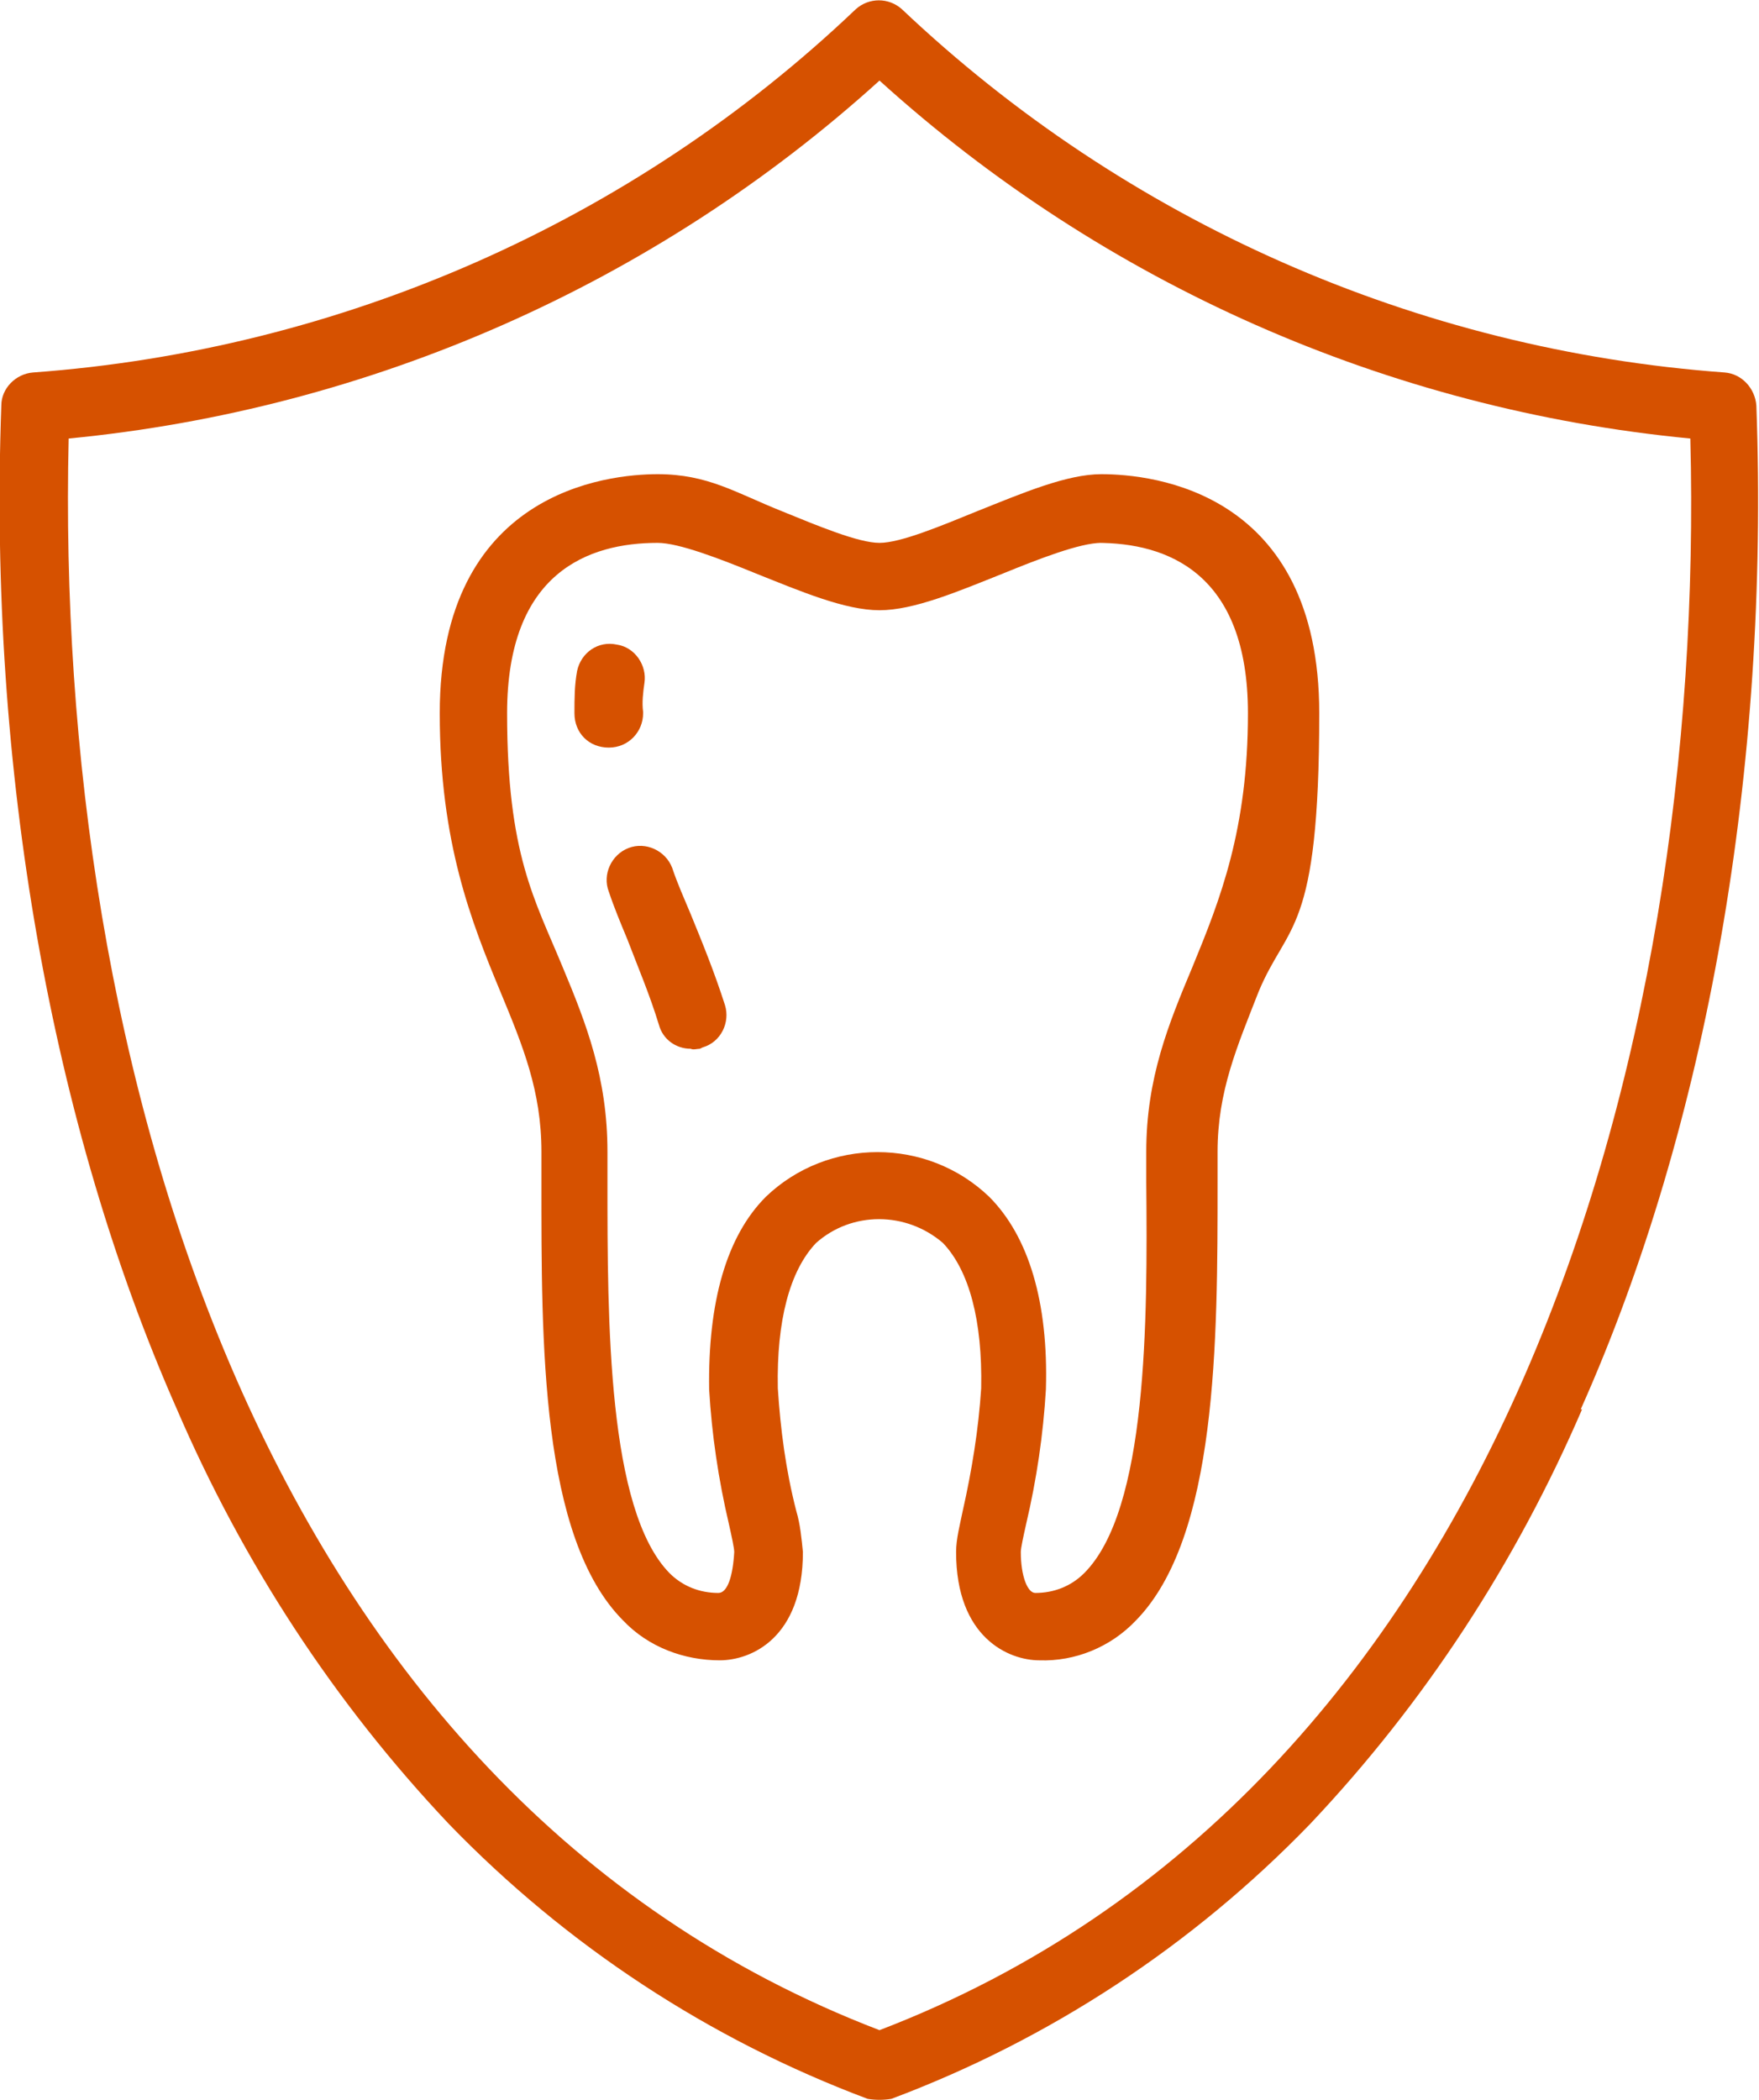
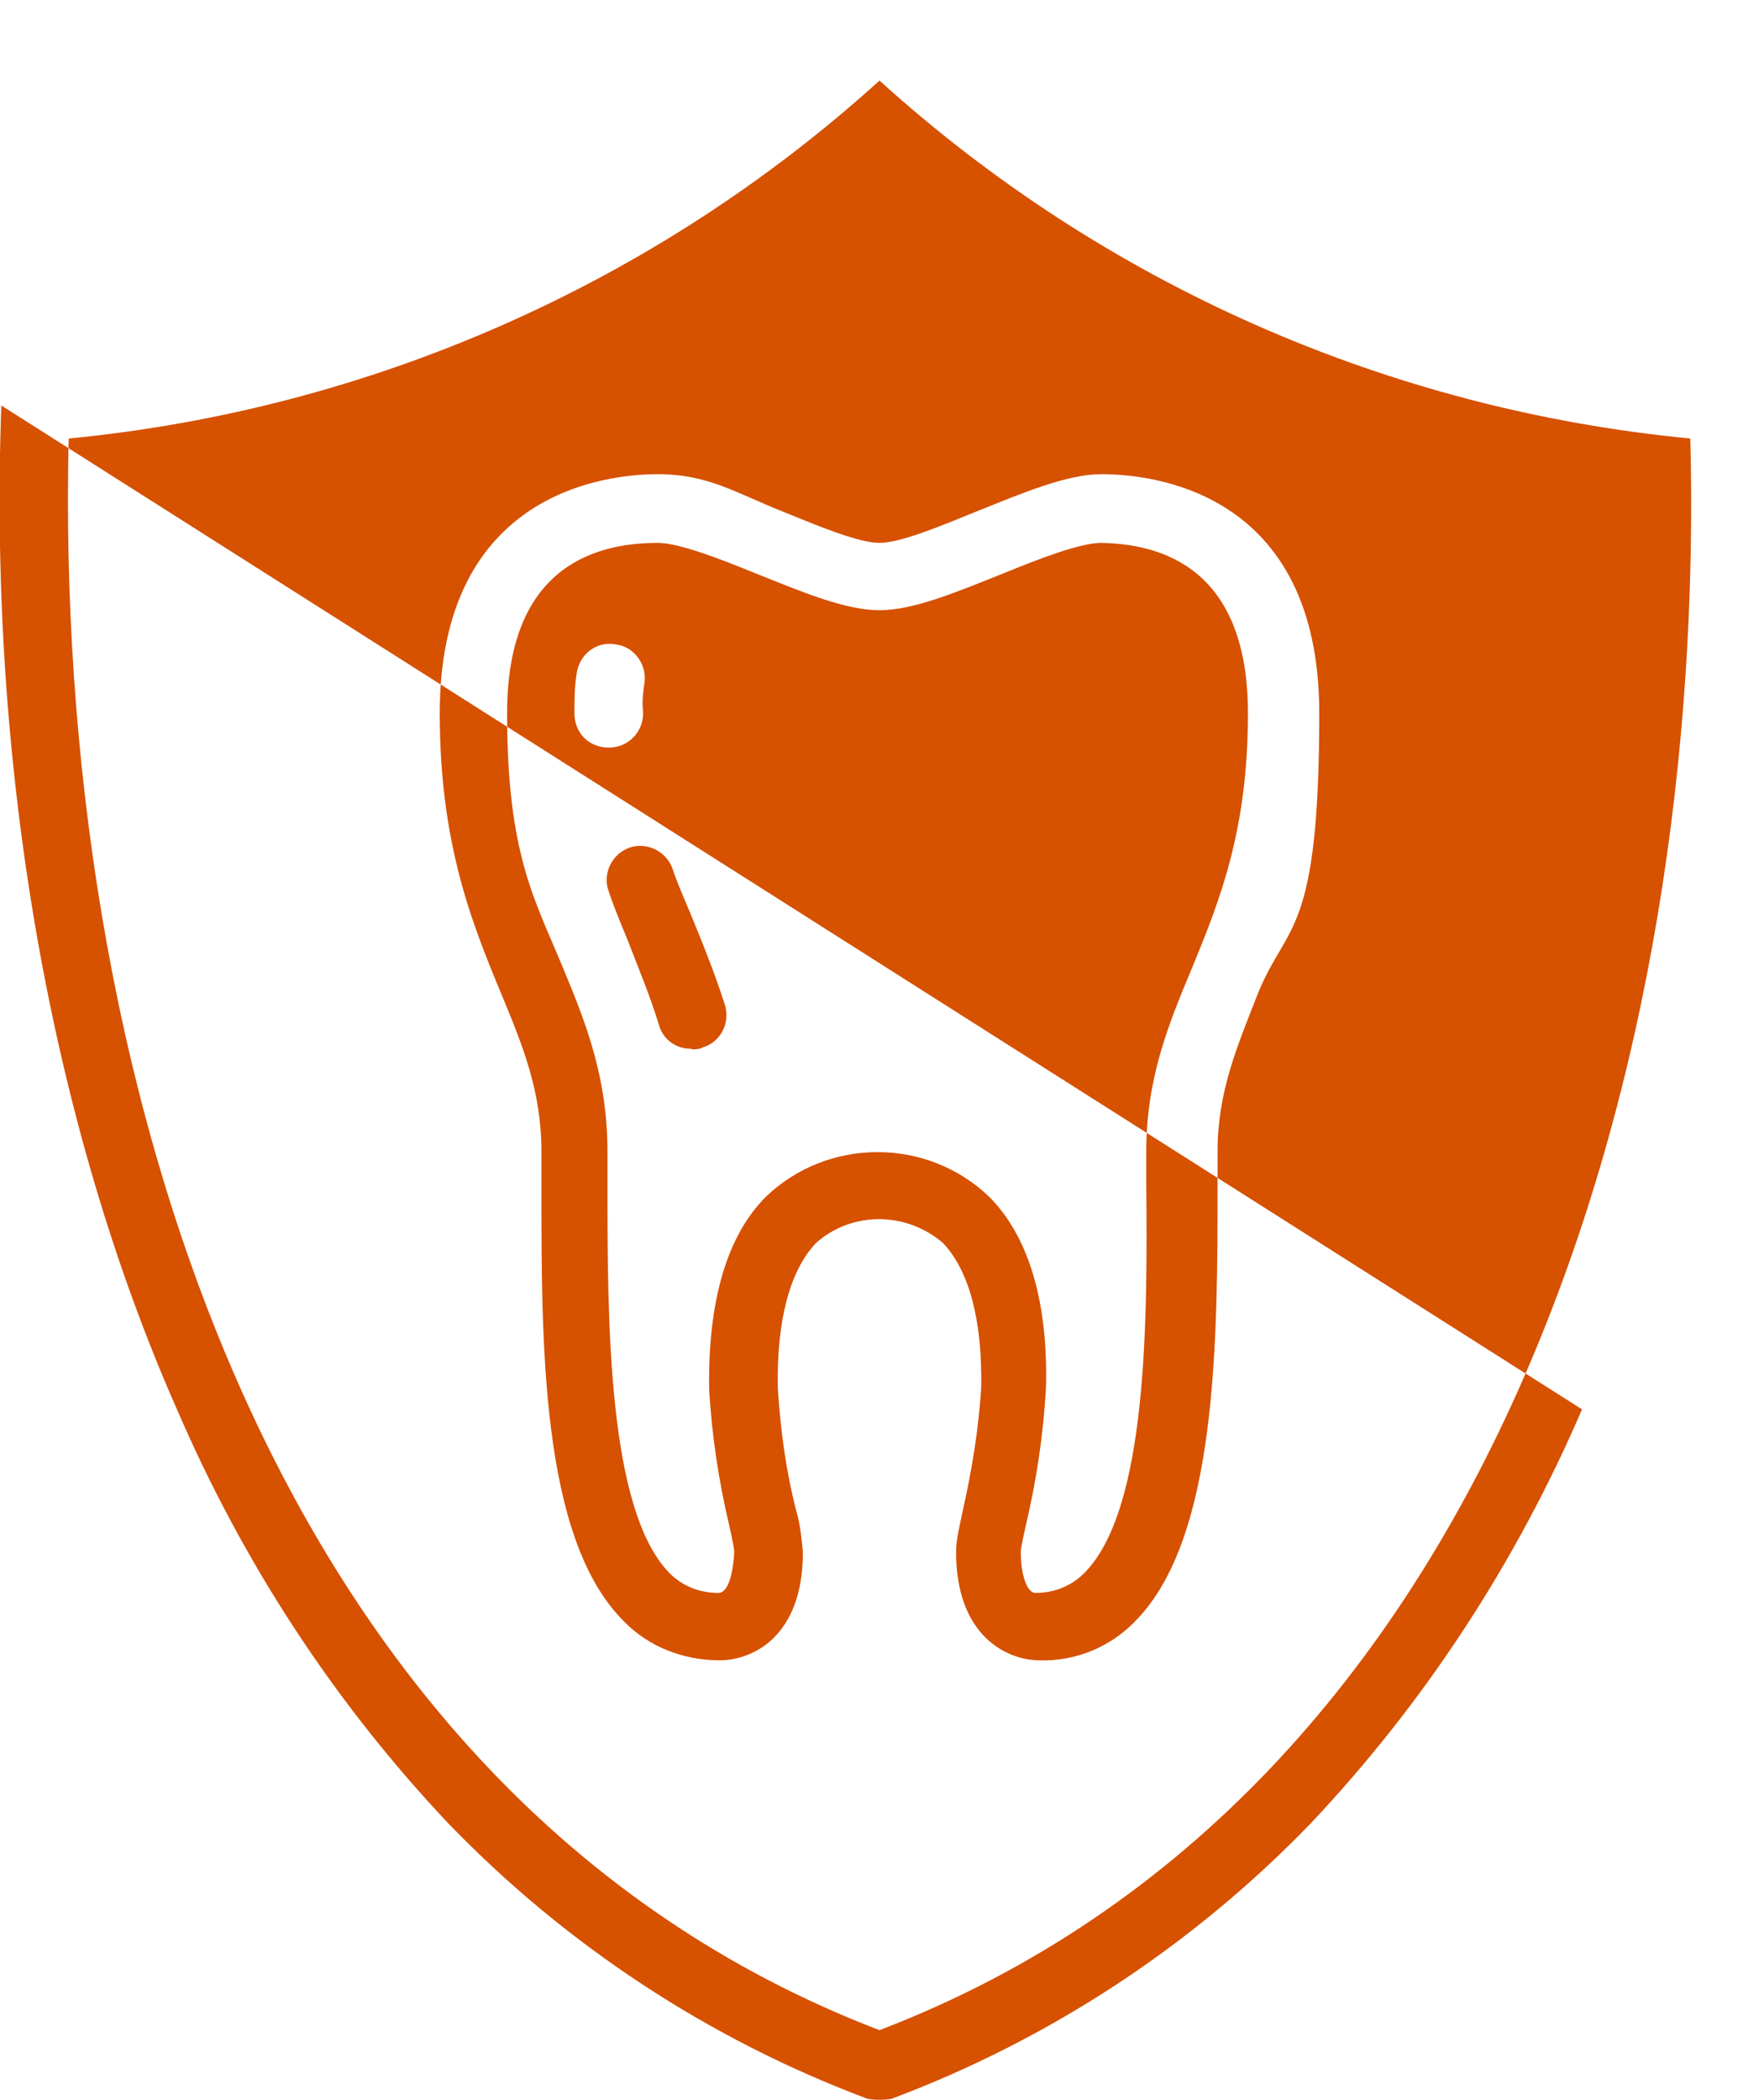
<svg xmlns="http://www.w3.org/2000/svg" id="_レイヤー_1" data-name="レイヤー 1" version="1.1" viewBox="0 0 133.2 159">
  <defs>
    <style>
      .cls-1 {
        fill: #d65100;
        fill-rule: evenodd;
        stroke-width: 0px;
      }
    </style>
  </defs>
-   <path id="icon04.svg" class="cls-1" d="M119.8,106.7c-5,11.6-11.9,22.2-20.6,31.4-8.9,9.2-19.7,16.3-31.7,20.8-.6.1-1.2.1-1.8,0-12-4.5-22.8-11.6-31.7-20.8-8.7-9.2-15.6-19.8-20.6-31.4C3.9,85.2-.9,58.2.1,30.7c0-1.3,1.1-2.4,2.4-2.5,23.3-1.7,45.4-11.4,62.3-27.5,1-.9,2.5-.9,3.5,0,17,16.1,39,25.8,62.3,27.5,1.3.1,2.3,1.2,2.4,2.5,1,27.5-3.7,54.5-13.3,76ZM128,33.2c-22.9-2.2-44.4-11.7-61.4-27.1C49.6,21.5,28,31,5.2,33.2c-1.1,47,14.4,102.5,61.4,120.5,47-18,62.6-73.5,61.4-120.5ZM92.2,87.2v2.3c0,12,0,26.9-6.2,33.2-1.9,2-4.6,3.1-7.3,3-2.3,0-6.3-1.7-6.3-8.2,0-1,.3-2.1.5-3.1.7-3.1,1.2-6.2,1.4-9.3.1-5.1-.9-8.9-2.9-11-2.8-2.4-6.9-2.4-9.6,0-2,2.1-3,5.9-2.9,11,.2,3.1.6,6.2,1.4,9.3.3,1,.4,2.1.5,3.1,0,6.5-3.9,8.2-6.3,8.2-2.7,0-5.4-1-7.3-3-6.3-6.3-6.2-21.2-6.2-33.2v-2.3c0-4.6-1.4-8-3.1-12.1-2.2-5.3-4.6-11.3-4.6-21.1,0-16.8,12.7-18.1,16.5-18.1s5.9,1.4,9.4,2.8c2.7,1.1,5.8,2.4,7.4,2.4s4.7-1.3,7.4-2.4c3.5-1.4,6.8-2.8,9.4-2.8,3.9,0,16.5,1.3,16.5,18.1s-2.4,15.8-4.6,21.1c-1.6,4.1-3.1,7.5-3.1,12.1ZM83.4,41.1c-1.6,0-4.7,1.2-7.4,2.3-3.5,1.4-6.8,2.8-9.4,2.8s-5.9-1.4-9.4-2.8c-2.7-1.1-5.8-2.3-7.4-2.3-5.2,0-11.4,2.2-11.4,12.9s2.1,14.1,4.2,19.2c1.8,4.3,3.4,8.4,3.4,14s0,1.5,0,2.3c0,10.5,0,24.8,4.7,29.6,1,1,2.3,1.5,3.7,1.5.7,0,1.1-1.3,1.2-3.1,0-.3-.2-1.2-.4-2.1-.8-3.4-1.3-6.8-1.5-10.2-.1-6.6,1.3-11.6,4.3-14.6,4.7-4.5,12.2-4.5,16.9,0,3,3,4.5,8,4.3,14.6-.2,3.4-.7,6.8-1.5,10.2-.2.9-.4,1.8-.4,2.1,0,1.8.5,3.1,1.1,3.1,1.4,0,2.7-.5,3.7-1.5,4.8-4.8,4.8-19.1,4.7-29.6,0-.8,0-1.5,0-2.3,0-5.6,1.7-9.7,3.5-14,2.1-5.1,4.2-10.4,4.2-19.2,0-10.7-6.2-12.9-11.4-12.9h0ZM53,79.4c-.2,0-.5.1-.7,0-1.1,0-2.1-.7-2.4-1.8-.7-2.3-1.6-4.4-2.4-6.5-.5-1.2-1-2.4-1.4-3.6-.5-1.3.2-2.8,1.5-3.3,1.3-.5,2.8.2,3.3,1.5.4,1.2.9,2.3,1.4,3.5.9,2.2,1.8,4.4,2.6,6.9.4,1.3-.3,2.8-1.7,3.2,0,0,0,0,0,0ZM48.7,54c0,1.4-1.1,2.6-2.6,2.6s-2.6-1.1-2.6-2.6c0-1.1,0-2.1.2-3.2.3-1.4,1.6-2.3,3-2,1.4.2,2.3,1.6,2.1,2.9,0,0,0,0,0,0-.1.7-.2,1.5-.1,2.2Z" />
+   <path id="icon04.svg" class="cls-1" d="M119.8,106.7c-5,11.6-11.9,22.2-20.6,31.4-8.9,9.2-19.7,16.3-31.7,20.8-.6.1-1.2.1-1.8,0-12-4.5-22.8-11.6-31.7-20.8-8.7-9.2-15.6-19.8-20.6-31.4C3.9,85.2-.9,58.2.1,30.7ZM128,33.2c-22.9-2.2-44.4-11.7-61.4-27.1C49.6,21.5,28,31,5.2,33.2c-1.1,47,14.4,102.5,61.4,120.5,47-18,62.6-73.5,61.4-120.5ZM92.2,87.2v2.3c0,12,0,26.9-6.2,33.2-1.9,2-4.6,3.1-7.3,3-2.3,0-6.3-1.7-6.3-8.2,0-1,.3-2.1.5-3.1.7-3.1,1.2-6.2,1.4-9.3.1-5.1-.9-8.9-2.9-11-2.8-2.4-6.9-2.4-9.6,0-2,2.1-3,5.9-2.9,11,.2,3.1.6,6.2,1.4,9.3.3,1,.4,2.1.5,3.1,0,6.5-3.9,8.2-6.3,8.2-2.7,0-5.4-1-7.3-3-6.3-6.3-6.2-21.2-6.2-33.2v-2.3c0-4.6-1.4-8-3.1-12.1-2.2-5.3-4.6-11.3-4.6-21.1,0-16.8,12.7-18.1,16.5-18.1s5.9,1.4,9.4,2.8c2.7,1.1,5.8,2.4,7.4,2.4s4.7-1.3,7.4-2.4c3.5-1.4,6.8-2.8,9.4-2.8,3.9,0,16.5,1.3,16.5,18.1s-2.4,15.8-4.6,21.1c-1.6,4.1-3.1,7.5-3.1,12.1ZM83.4,41.1c-1.6,0-4.7,1.2-7.4,2.3-3.5,1.4-6.8,2.8-9.4,2.8s-5.9-1.4-9.4-2.8c-2.7-1.1-5.8-2.3-7.4-2.3-5.2,0-11.4,2.2-11.4,12.9s2.1,14.1,4.2,19.2c1.8,4.3,3.4,8.4,3.4,14s0,1.5,0,2.3c0,10.5,0,24.8,4.7,29.6,1,1,2.3,1.5,3.7,1.5.7,0,1.1-1.3,1.2-3.1,0-.3-.2-1.2-.4-2.1-.8-3.4-1.3-6.8-1.5-10.2-.1-6.6,1.3-11.6,4.3-14.6,4.7-4.5,12.2-4.5,16.9,0,3,3,4.5,8,4.3,14.6-.2,3.4-.7,6.8-1.5,10.2-.2.9-.4,1.8-.4,2.1,0,1.8.5,3.1,1.1,3.1,1.4,0,2.7-.5,3.7-1.5,4.8-4.8,4.8-19.1,4.7-29.6,0-.8,0-1.5,0-2.3,0-5.6,1.7-9.7,3.5-14,2.1-5.1,4.2-10.4,4.2-19.2,0-10.7-6.2-12.9-11.4-12.9h0ZM53,79.4c-.2,0-.5.1-.7,0-1.1,0-2.1-.7-2.4-1.8-.7-2.3-1.6-4.4-2.4-6.5-.5-1.2-1-2.4-1.4-3.6-.5-1.3.2-2.8,1.5-3.3,1.3-.5,2.8.2,3.3,1.5.4,1.2.9,2.3,1.4,3.5.9,2.2,1.8,4.4,2.6,6.9.4,1.3-.3,2.8-1.7,3.2,0,0,0,0,0,0ZM48.7,54c0,1.4-1.1,2.6-2.6,2.6s-2.6-1.1-2.6-2.6c0-1.1,0-2.1.2-3.2.3-1.4,1.6-2.3,3-2,1.4.2,2.3,1.6,2.1,2.9,0,0,0,0,0,0-.1.7-.2,1.5-.1,2.2Z" />
</svg>